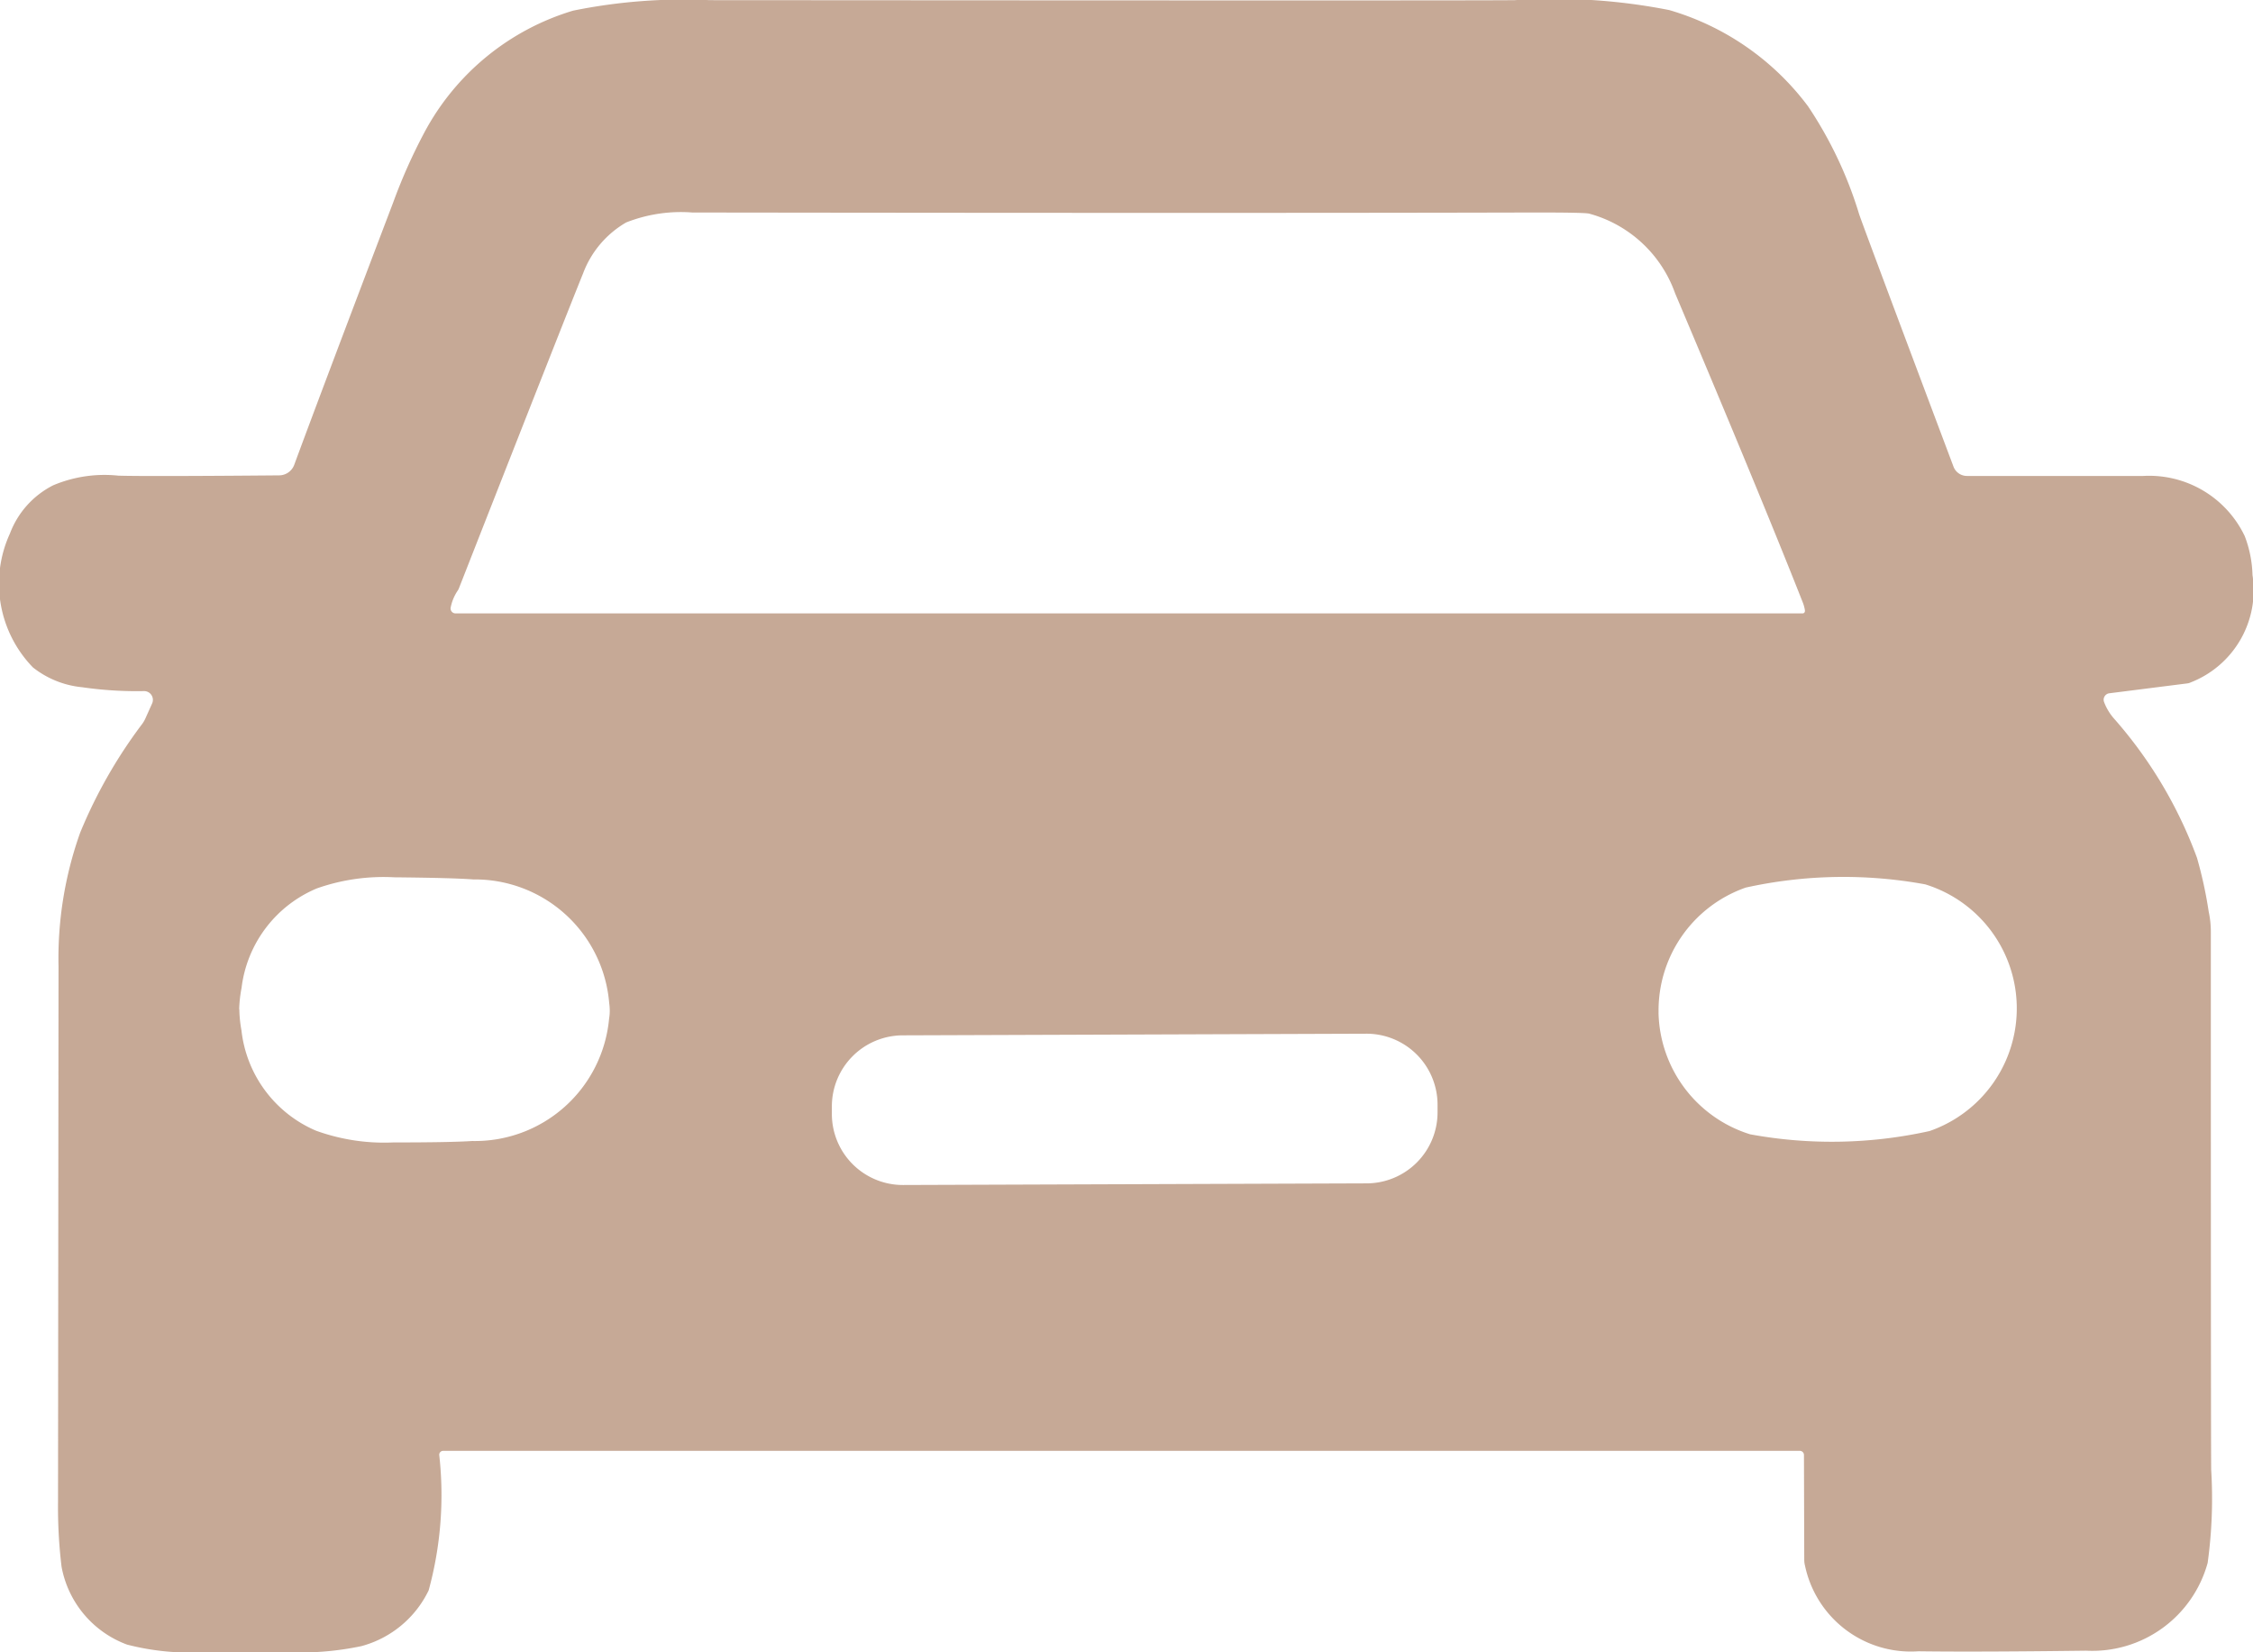
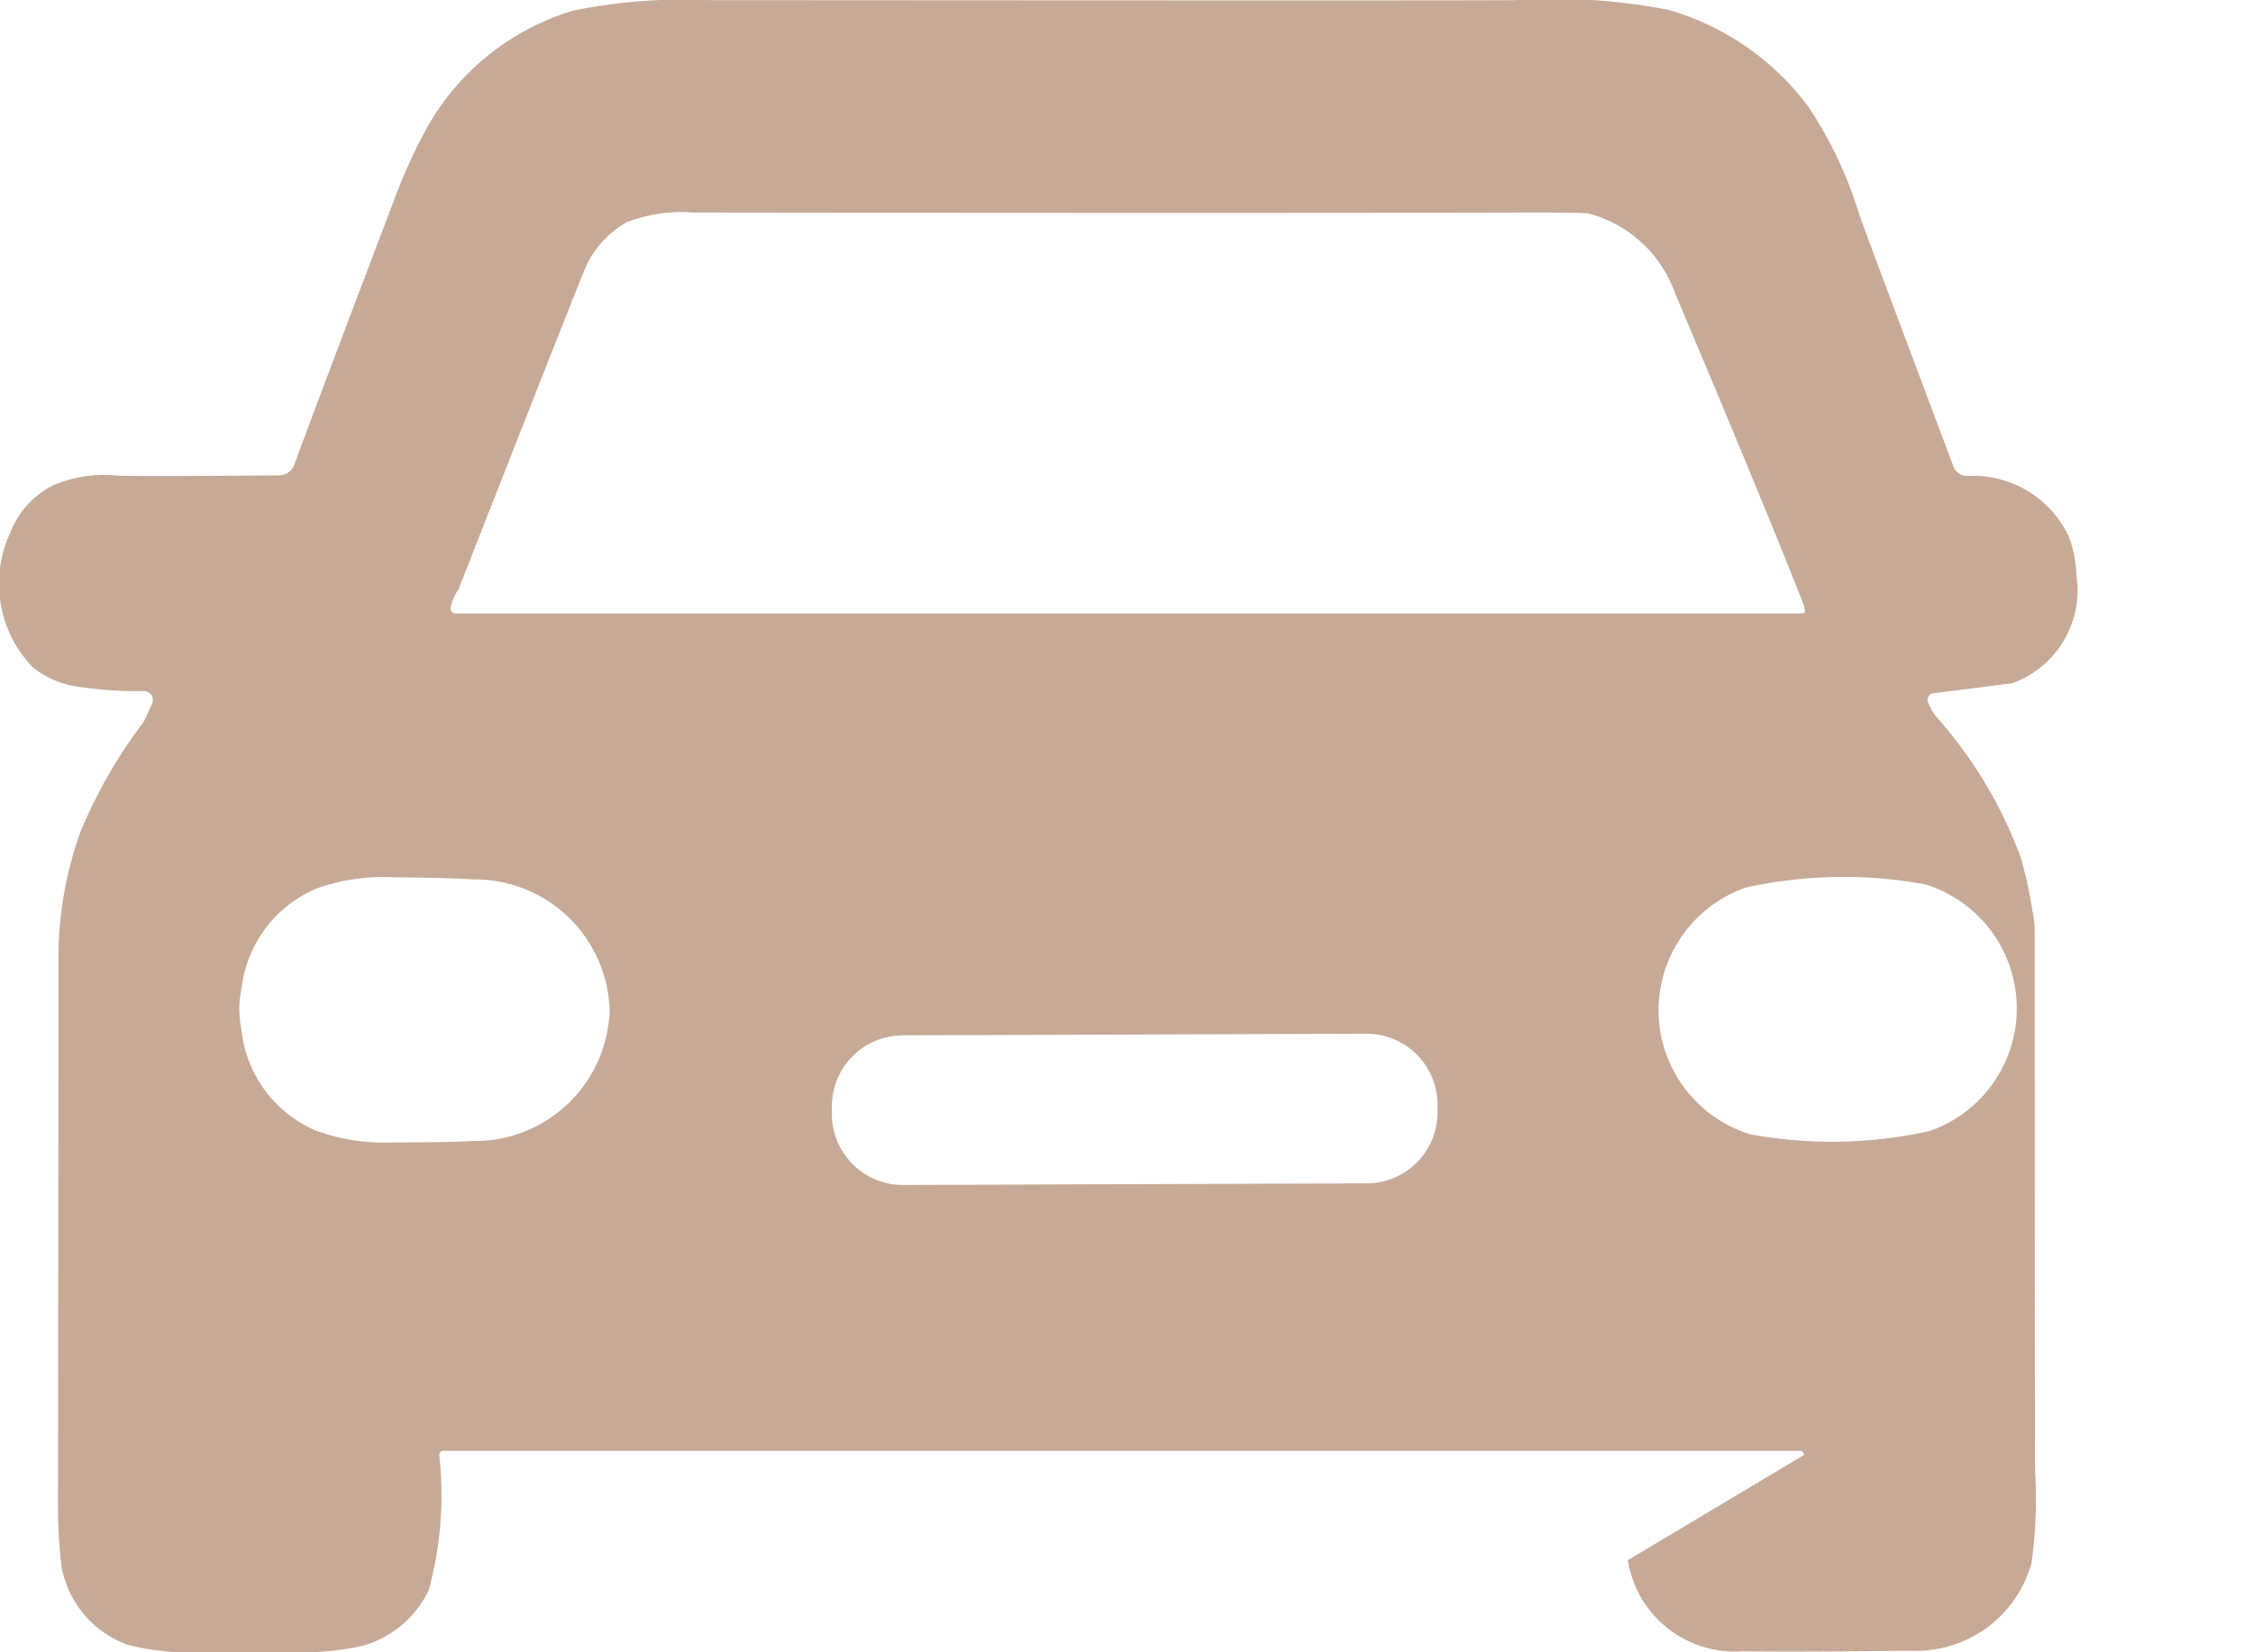
<svg xmlns="http://www.w3.org/2000/svg" width="45.422" height="33.308">
-   <path data-name="パス 29125" d="M36.369 29.332a.084.084 0 00-.083-.084H8.934a.08.08 0 00-.079.079 7.275 7.275 0 01-.213 2.734 2.113 2.113 0 01-1.356 1.124 5.953 5.953 0 01-1.539.12h-1.6a5.069 5.069 0 01-1.586-.151 2.074 2.074 0 01-1.32-1.57 9.957 9.957 0 01-.071-1.3l.01-10.8a7.541 7.541 0 01.437-2.7 9.851 9.851 0 011.246-2.185.6.6 0 00.072-.124l.132-.294a.177.177 0 00-.163-.249 7.675 7.675 0 01-1.25-.078 1.89 1.89 0 01-.991-.4 2.425 2.425 0 01-.462-2.7 1.8 1.8 0 01.872-.971 2.66 2.66 0 011.314-.194q.584.017 3.241-.006a.327.327 0 00.305-.215q.5-1.359 1.994-5.287a11.065 11.065 0 01.632-1.417A5.038 5.038 0 0111.553.215a11.179 11.179 0 012.754-.212q15.725.011 16.237 0a11.971 11.971 0 013.109.2 5.366 5.366 0 012.8 1.942 8.163 8.163 0 011.03 2.178q.134.385 1.9 5.082a.291.291 0 00.274.19h3.551a2.135 2.135 0 012.047 1.212 2.355 2.355 0 01.157.786 1.994 1.994 0 01-1.249 2.165.2.2 0 01-.065.019l-1.579.2a.131.131 0 00-.1.174 1.081 1.081 0 00.2.334 8.852 8.852 0 011.674 2.809 8.564 8.564 0 01.236 1.085 1.916 1.916 0 01.043.406q0 10.044.007 10.845a9.5 9.5 0 01-.071 1.876 2.412 2.412 0 01-2.449 1.771q-2.215.028-3.383.012a2.18 2.18 0 01-2.285-1.722.478.478 0 01-.016-.118zm.02-17.026a.769.769 0 00-.052-.182q-.828-2.1-2.566-6.212a2.546 2.546 0 00-1.735-1.606c-.076-.016-.458-.023-1.148-.022q-5.582.015-16.93 0a3.012 3.012 0 00-1.333.2 1.992 1.992 0 00-.869 1.026q-.326.8-2.505 6.353a.254.254 0 01-.021.04.925.925 0 00-.143.339.1.1 0 00.1.124h27.154a.047.047 0 00.047-.053M4.825 20.344a2.6 2.6 0 00.043.429 2.5 2.5 0 001.5 2.02 4.041 4.041 0 001.557.238q1.171 0 1.595-.029a2.716 2.716 0 002.76-2.469.865.865 0 00.013-.154 1.035 1.035 0 00-.011-.156 2.717 2.717 0 00-2.739-2.494q-.421-.032-1.593-.043a4.043 4.043 0 00-1.56.223 2.5 2.5 0 00-1.52 2.007 2.642 2.642 0 00-.048.428m28.615.068a2.626 2.626 0 001.847 2.455 9.1 9.1 0 003.618-.066 2.617 2.617 0 00-.089-4.973 9.139 9.139 0 00-3.617.065 2.623 2.623 0 00-1.758 2.52m-4.456 1.853a1.432 1.432 0 00-1.437-1.427l-9.347.033a1.432 1.432 0 00-1.427 1.437v.153a1.432 1.432 0 001.437 1.427l9.347-.033a1.432 1.432 0 001.427-1.437z" fill="#b8937c" opacity=".8" />
+   <path data-name="パス 29125" d="M36.369 29.332a.084.084 0 00-.083-.084H8.934a.08.08 0 00-.079.079 7.275 7.275 0 01-.213 2.734 2.113 2.113 0 01-1.356 1.124 5.953 5.953 0 01-1.539.12h-1.6a5.069 5.069 0 01-1.586-.151 2.074 2.074 0 01-1.32-1.57 9.957 9.957 0 01-.071-1.3l.01-10.8a7.541 7.541 0 01.437-2.7 9.851 9.851 0 011.246-2.185.6.6 0 00.072-.124l.132-.294a.177.177 0 00-.163-.249 7.675 7.675 0 01-1.25-.078 1.89 1.89 0 01-.991-.4 2.425 2.425 0 01-.462-2.7 1.8 1.8 0 01.872-.971 2.66 2.66 0 011.314-.194q.584.017 3.241-.006a.327.327 0 00.305-.215q.5-1.359 1.994-5.287a11.065 11.065 0 01.632-1.417A5.038 5.038 0 0111.553.215a11.179 11.179 0 012.754-.212q15.725.011 16.237 0a11.971 11.971 0 013.109.2 5.366 5.366 0 012.8 1.942 8.163 8.163 0 011.03 2.178q.134.385 1.9 5.082a.291.291 0 00.274.19a2.135 2.135 0 012.047 1.212 2.355 2.355 0 01.157.786 1.994 1.994 0 01-1.249 2.165.2.2 0 01-.065.019l-1.579.2a.131.131 0 00-.1.174 1.081 1.081 0 00.2.334 8.852 8.852 0 011.674 2.809 8.564 8.564 0 01.236 1.085 1.916 1.916 0 01.043.406q0 10.044.007 10.845a9.5 9.5 0 01-.071 1.876 2.412 2.412 0 01-2.449 1.771q-2.215.028-3.383.012a2.18 2.18 0 01-2.285-1.722.478.478 0 01-.016-.118zm.02-17.026a.769.769 0 00-.052-.182q-.828-2.1-2.566-6.212a2.546 2.546 0 00-1.735-1.606c-.076-.016-.458-.023-1.148-.022q-5.582.015-16.93 0a3.012 3.012 0 00-1.333.2 1.992 1.992 0 00-.869 1.026q-.326.8-2.505 6.353a.254.254 0 01-.021.04.925.925 0 00-.143.339.1.1 0 00.1.124h27.154a.047.047 0 00.047-.053M4.825 20.344a2.6 2.6 0 00.043.429 2.5 2.5 0 001.5 2.02 4.041 4.041 0 001.557.238q1.171 0 1.595-.029a2.716 2.716 0 002.76-2.469.865.865 0 00.013-.154 1.035 1.035 0 00-.011-.156 2.717 2.717 0 00-2.739-2.494q-.421-.032-1.593-.043a4.043 4.043 0 00-1.56.223 2.5 2.5 0 00-1.52 2.007 2.642 2.642 0 00-.048.428m28.615.068a2.626 2.626 0 001.847 2.455 9.1 9.1 0 003.618-.066 2.617 2.617 0 00-.089-4.973 9.139 9.139 0 00-3.617.065 2.623 2.623 0 00-1.758 2.52m-4.456 1.853a1.432 1.432 0 00-1.437-1.427l-9.347.033a1.432 1.432 0 00-1.427 1.437v.153a1.432 1.432 0 001.437 1.427l9.347-.033a1.432 1.432 0 001.427-1.437z" fill="#b8937c" opacity=".8" />
</svg>